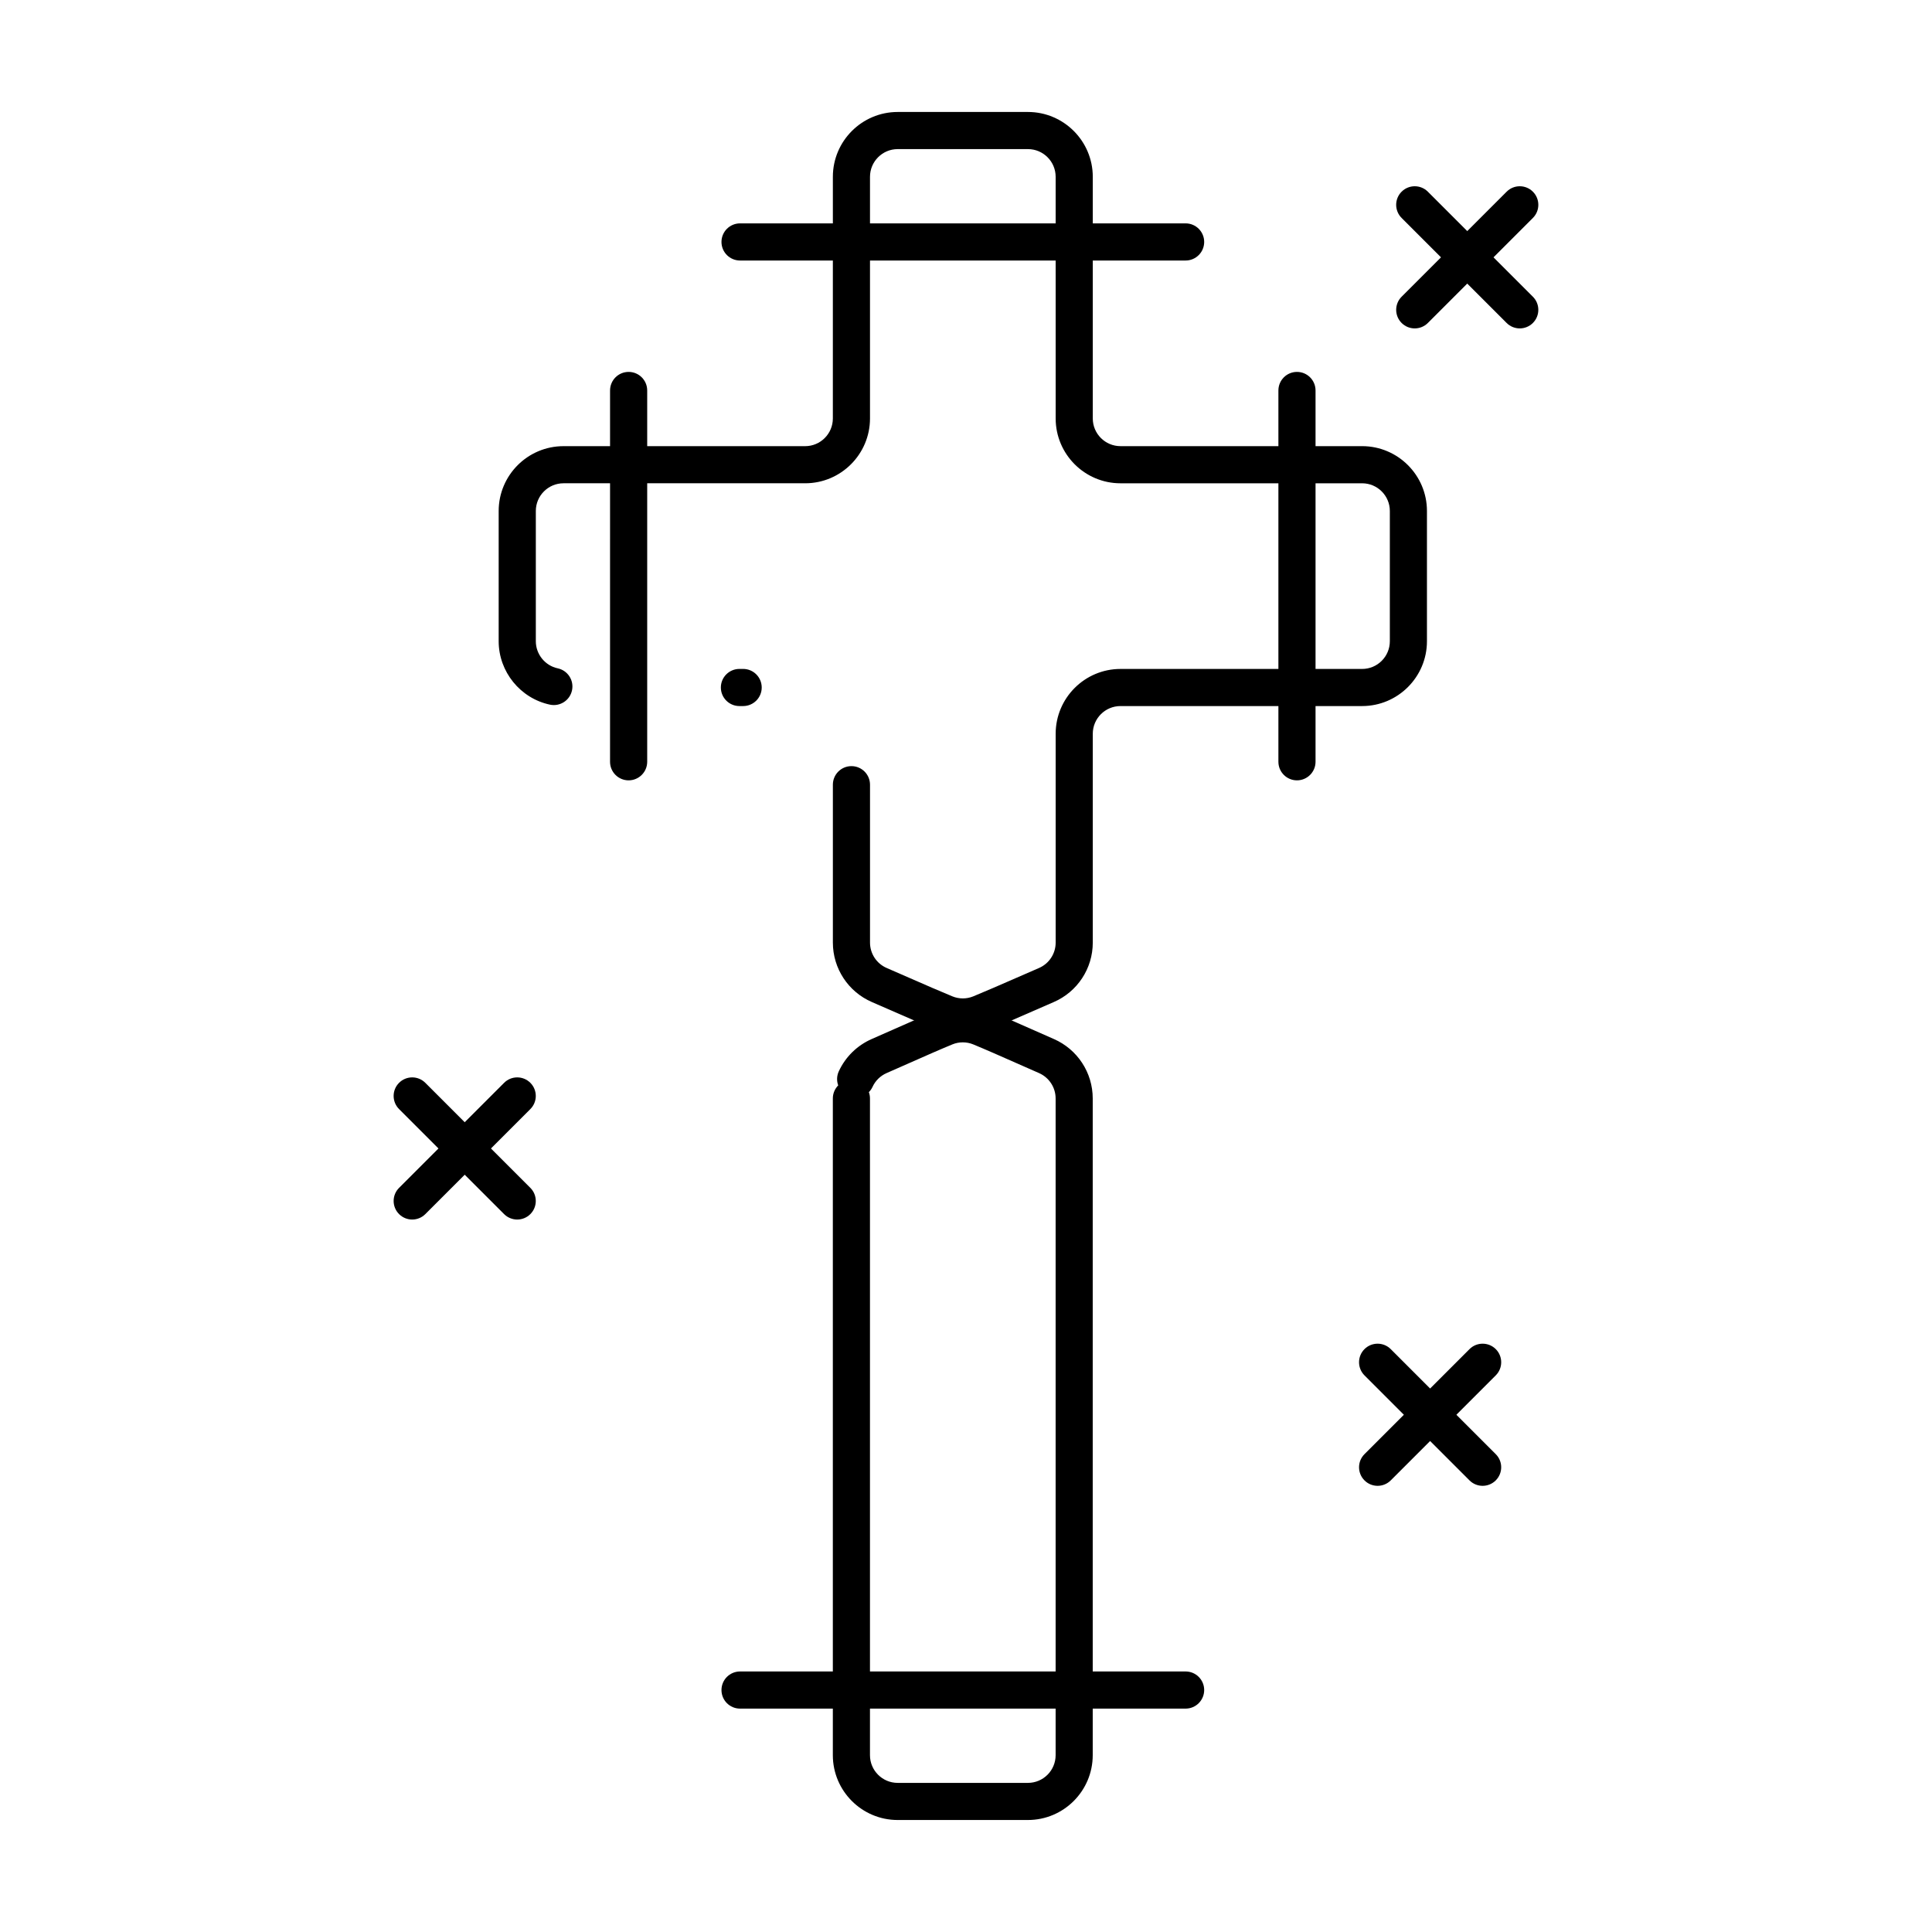
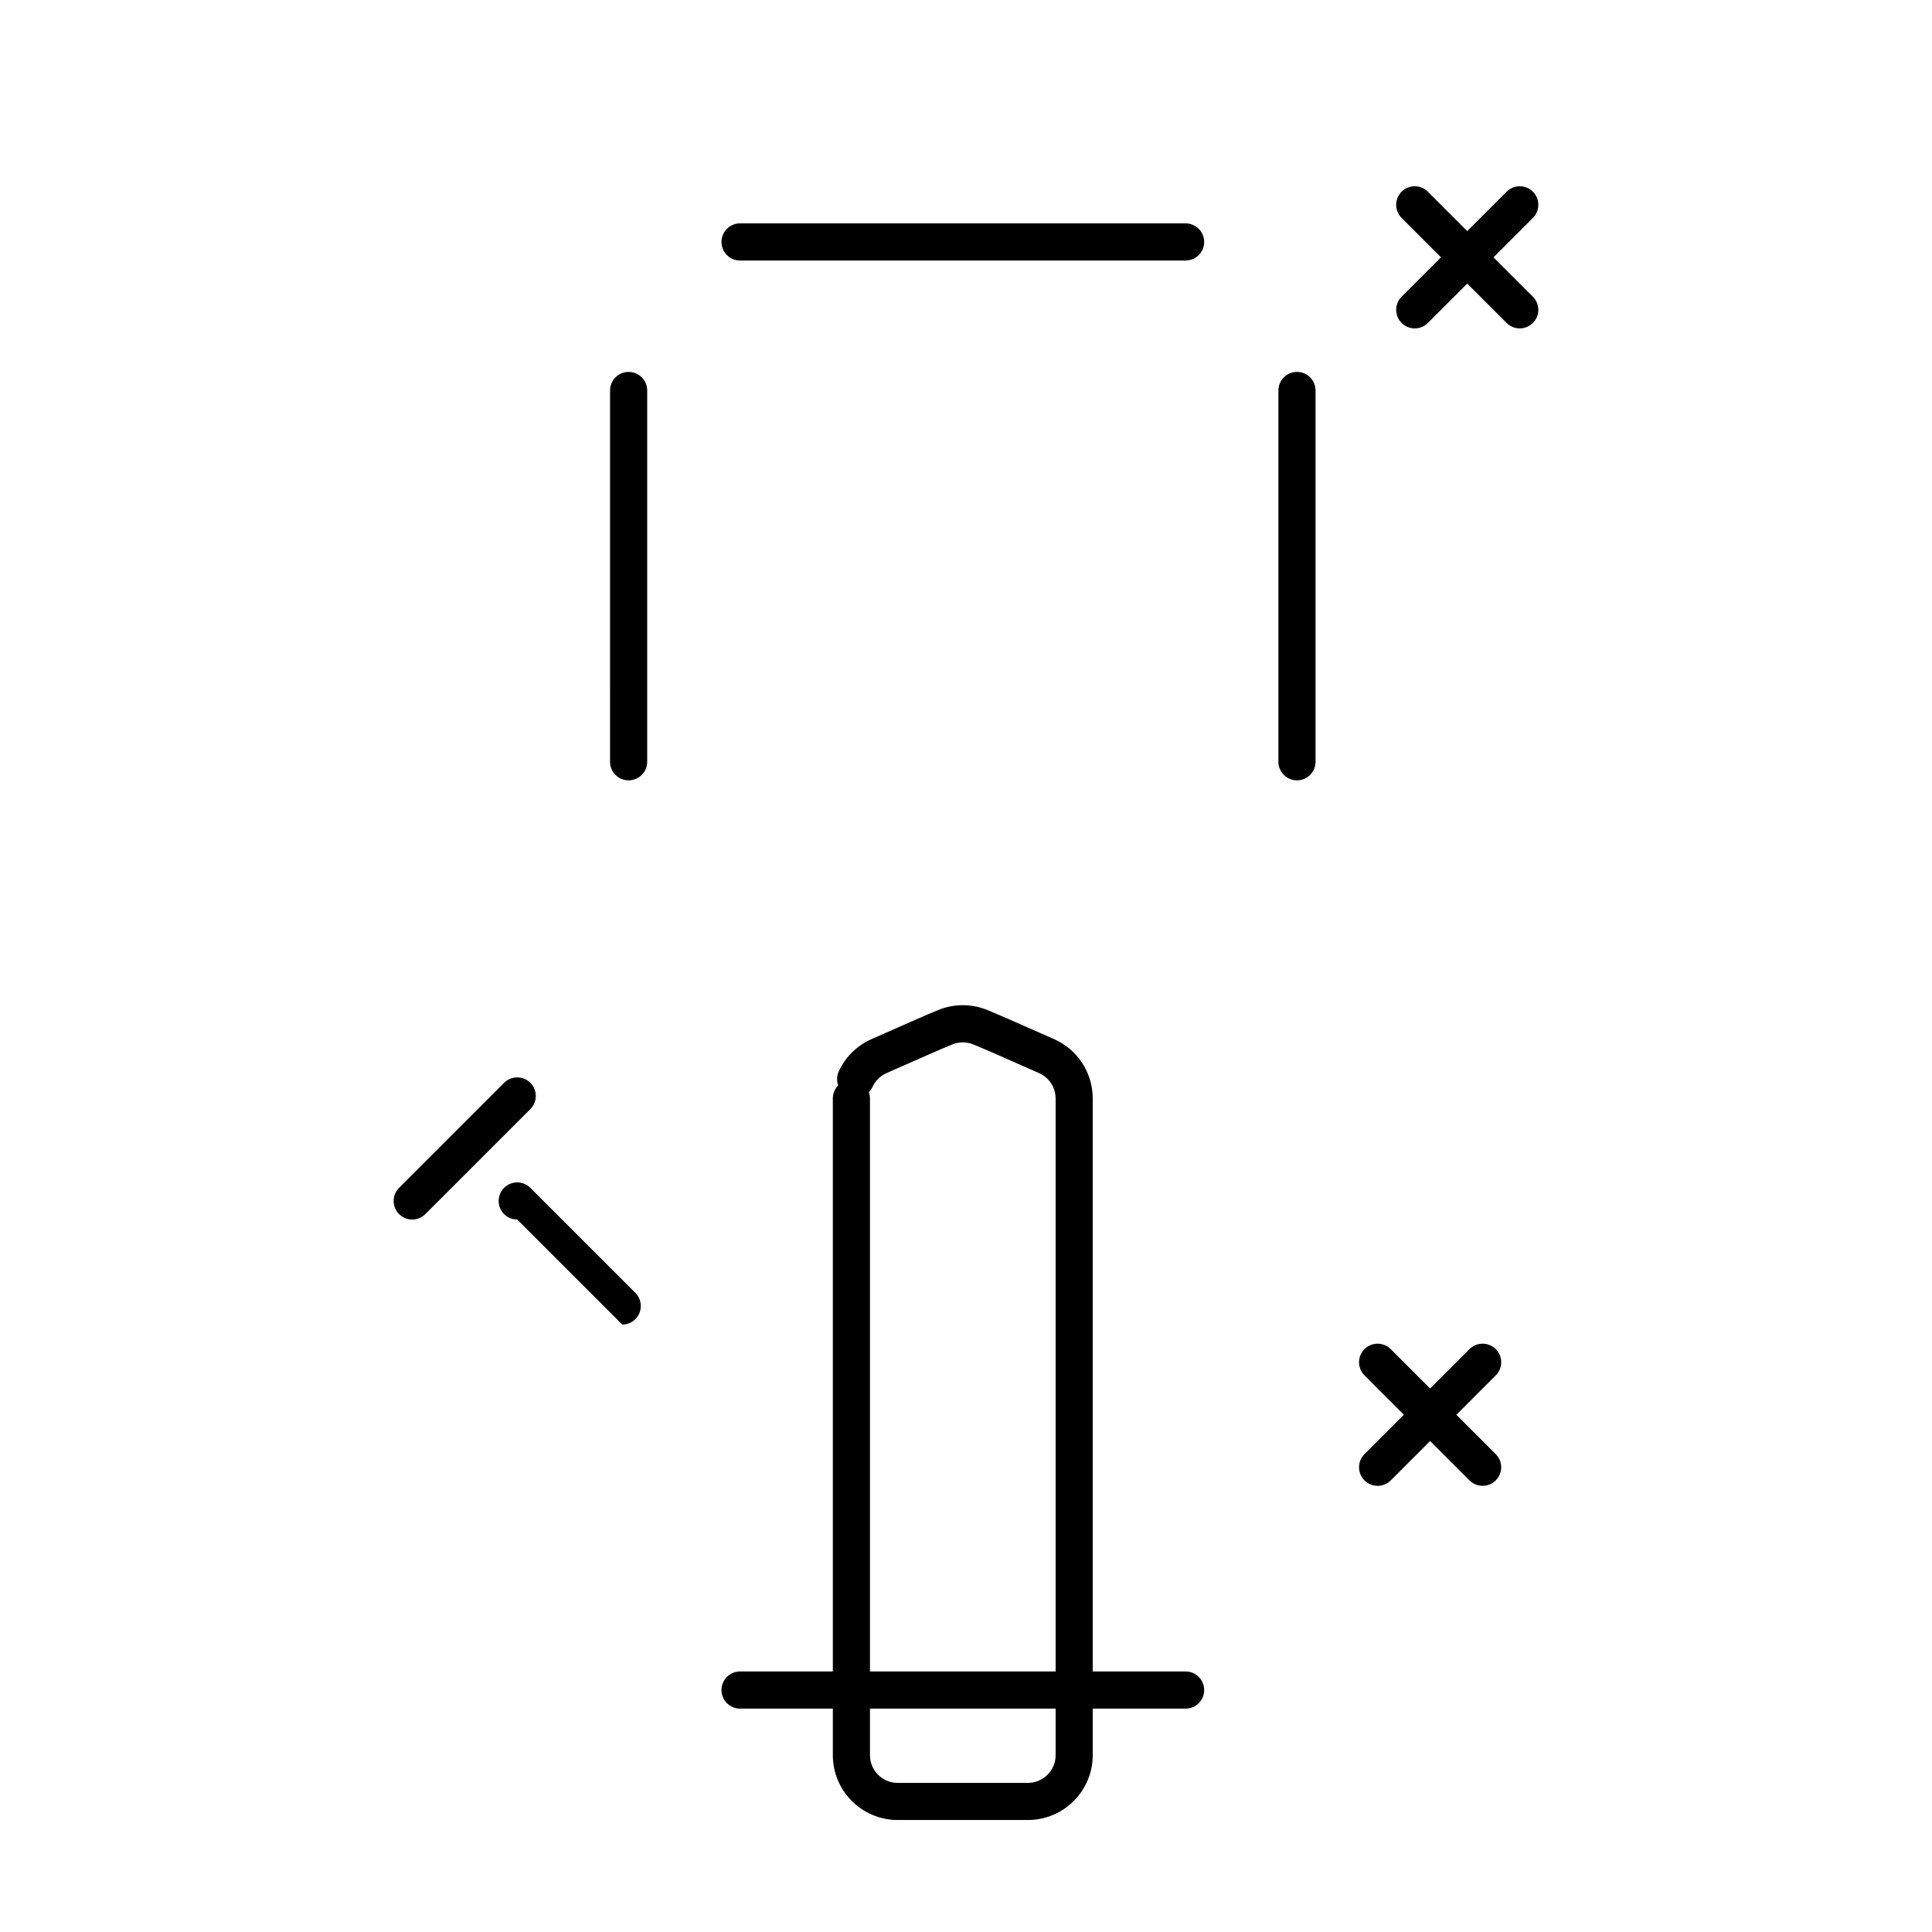
<svg xmlns="http://www.w3.org/2000/svg" fill="#000000" width="800px" height="800px" version="1.1" viewBox="144 144 512 512">
  <g>
    <path d="m458.2 596.8h-118.08c-2.719 0-4.922-2.203-4.922-4.922s2.203-4.922 4.922-4.922h118.08c2.719 0 4.922 2.203 4.922 4.922-0.004 2.719-2.207 4.922-4.922 4.922z" />
    <path d="m458.2 213.04h-118.08c-2.719 0-4.922-2.203-4.922-4.922s2.203-4.922 4.922-4.922h118.08c2.719 0 4.922 2.203 4.922 4.922-0.004 2.719-2.207 4.922-4.922 4.922z" />
-     <path d="m399.16 418.43c-2.234 0-4.418-0.43-6.488-1.277-3.43-1.406-7.273-3.086-11.336-4.863-2.047-0.895-4.144-1.812-6.254-2.727-6.293-2.719-10.363-8.906-10.363-15.77v-41.84c0-2.719 2.203-4.922 4.922-4.922s4.922 2.203 4.922 4.922v41.84c0 2.93 1.734 5.574 4.422 6.734 2.125 0.918 4.238 1.844 6.297 2.746 4.012 1.754 7.801 3.414 11.125 4.777 1.758 0.719 3.75 0.719 5.508 0 3.32-1.363 7.109-3.019 11.121-4.773 2.062-0.902 4.176-1.828 6.305-2.746 2.684-1.16 4.422-3.805 4.422-6.734v-55.34c0-9.473 7.707-17.18 17.18-17.18h64.039c4.047 0 7.34-3.293 7.34-7.34v-34.52c0-4.047-3.293-7.34-7.34-7.34h-64.039c-9.473 0-17.18-7.707-17.18-17.18l-0.004-64.043c0-4.047-3.293-7.34-7.34-7.34h-34.52c-4.047 0-7.34 3.293-7.34 7.34v64.039c0 9.473-7.707 17.18-17.18 17.18h-64.039c-4.047 0-7.34 3.293-7.34 7.34v34.52c0 3.445 2.438 6.465 5.801 7.18 2.656 0.566 4.356 3.176 3.789 5.836-0.566 2.66-3.176 4.352-5.836 3.793-7.879-1.672-13.598-8.742-13.598-16.805v-34.52c0-9.473 7.707-17.18 17.18-17.18h64.039c4.047 0 7.34-3.293 7.34-7.34l0.004-64.043c0-9.473 7.707-17.18 17.18-17.18h34.52c9.473 0 17.18 7.707 17.18 17.18v64.039c0 4.047 3.293 7.34 7.34 7.34h64.039c9.473 0 17.18 7.707 17.18 17.18v34.52c0 9.473-7.707 17.18-17.18 17.18h-64.039c-4.047 0-7.34 3.293-7.34 7.34v55.34c0 6.863-4.066 13.051-10.359 15.77-2.113 0.914-4.211 1.828-6.258 2.727-4.066 1.777-7.906 3.457-11.332 4.863-2.074 0.848-4.254 1.277-6.488 1.277zm-58.219-87.316h-0.984c-2.719 0-4.922-2.203-4.922-4.922s2.203-4.922 4.922-4.922h0.984c2.719 0 4.922 2.203 4.922 4.922s-2.203 4.922-4.922 4.922z" />
    <path d="m416.41 626.32h-34.52c-9.473 0-17.18-7.707-17.18-17.18v-174.04c0-1.348 0.543-2.57 1.422-3.461-0.426-1.176-0.406-2.512 0.16-3.738 1.766-3.824 4.867-6.859 8.73-8.551 1.992-0.871 3.969-1.746 5.906-2.606 4.191-1.855 8.148-3.606 11.699-5.07 4.156-1.715 8.883-1.715 13.039 0 3.555 1.465 7.519 3.219 11.711 5.074 1.934 0.855 3.906 1.73 5.894 2.598 6.266 2.738 10.312 8.918 10.312 15.746v174.04c0.004 9.48-7.703 17.188-17.176 17.188zm-42.152-192.89c0.188 0.523 0.293 1.086 0.293 1.672v174.04c0 4.047 3.293 7.34 7.34 7.34h34.52c4.047 0 7.34-3.293 7.34-7.34v-174.04c0-2.918-1.734-5.559-4.414-6.731-2-0.875-3.988-1.754-5.934-2.617-4.137-1.828-8.043-3.559-11.48-4.977-1.766-0.727-3.773-0.727-5.539 0-3.438 1.414-7.336 3.144-11.469 4.973-1.949 0.863-3.941 1.746-5.945 2.621-1.656 0.723-2.984 2.023-3.738 3.66-0.25 0.535-0.582 1.004-0.973 1.398z" />
-     <path d="m281.07 467.19c-1.258 0-2.519-0.48-3.481-1.441l-27.832-27.832c-1.922-1.922-1.922-5.035 0-6.957 1.922-1.922 5.035-1.922 6.957 0l27.832 27.832c1.922 1.922 1.922 5.039 0 6.957-0.957 0.961-2.219 1.441-3.477 1.441z" />
+     <path d="m281.07 467.19c-1.258 0-2.519-0.48-3.481-1.441c-1.922-1.922-1.922-5.035 0-6.957 1.922-1.922 5.035-1.922 6.957 0l27.832 27.832c1.922 1.922 1.922 5.039 0 6.957-0.957 0.961-2.219 1.441-3.477 1.441z" />
    <path d="m253.24 467.19c-1.258 0-2.519-0.48-3.481-1.441-1.922-1.922-1.922-5.039 0-6.957l27.832-27.832c1.922-1.922 5.035-1.922 6.957 0 1.922 1.922 1.922 5.035 0 6.957l-27.832 27.832c-0.957 0.961-2.219 1.441-3.477 1.441z" />
    <path d="m546.75 231.03c-1.258 0-2.519-0.48-3.477-1.441l-27.832-27.832c-1.922-1.922-1.922-5.039 0-6.957 1.918-1.922 5.039-1.922 6.957 0l27.832 27.832c1.922 1.922 1.922 5.039 0 6.957-0.961 0.961-2.223 1.441-3.481 1.441z" />
    <path d="m518.92 231.03c-1.258 0-2.519-0.48-3.477-1.441-1.922-1.922-1.922-5.039 0-6.957l27.832-27.832c1.918-1.922 5.039-1.922 6.957 0 1.922 1.922 1.922 5.039 0 6.957l-27.832 27.832c-0.961 0.961-2.219 1.441-3.481 1.441z" />
    <path d="m536.91 537.76c-1.258 0-2.519-0.48-3.477-1.441l-27.832-27.832c-1.922-1.922-1.922-5.039 0-6.957 1.918-1.918 5.039-1.918 6.957 0l27.832 27.832c1.922 1.922 1.922 5.035 0 6.957-0.961 0.961-2.223 1.441-3.481 1.441z" />
    <path d="m509.08 537.76c-1.258 0-2.519-0.48-3.477-1.441-1.922-1.922-1.922-5.035 0-6.957l27.832-27.832c1.918-1.918 5.039-1.918 6.957 0 1.922 1.922 1.922 5.039 0 6.957l-27.832 27.832c-0.961 0.961-2.223 1.441-3.481 1.441z" />
    <path d="m487.71 350.8c-2.719 0-4.922-2.203-4.922-4.922v-98.398c0-2.719 2.203-4.922 4.922-4.922s4.922 2.203 4.922 4.922v98.398c-0.004 2.719-2.207 4.922-4.922 4.922z" />
    <path d="m310.59 350.8c-2.719 0-4.922-2.203-4.922-4.922l0.004-98.398c0-2.719 2.203-4.922 4.922-4.922s4.922 2.203 4.922 4.922v98.398c-0.004 2.719-2.207 4.922-4.926 4.922z" />
  </g>
</svg>